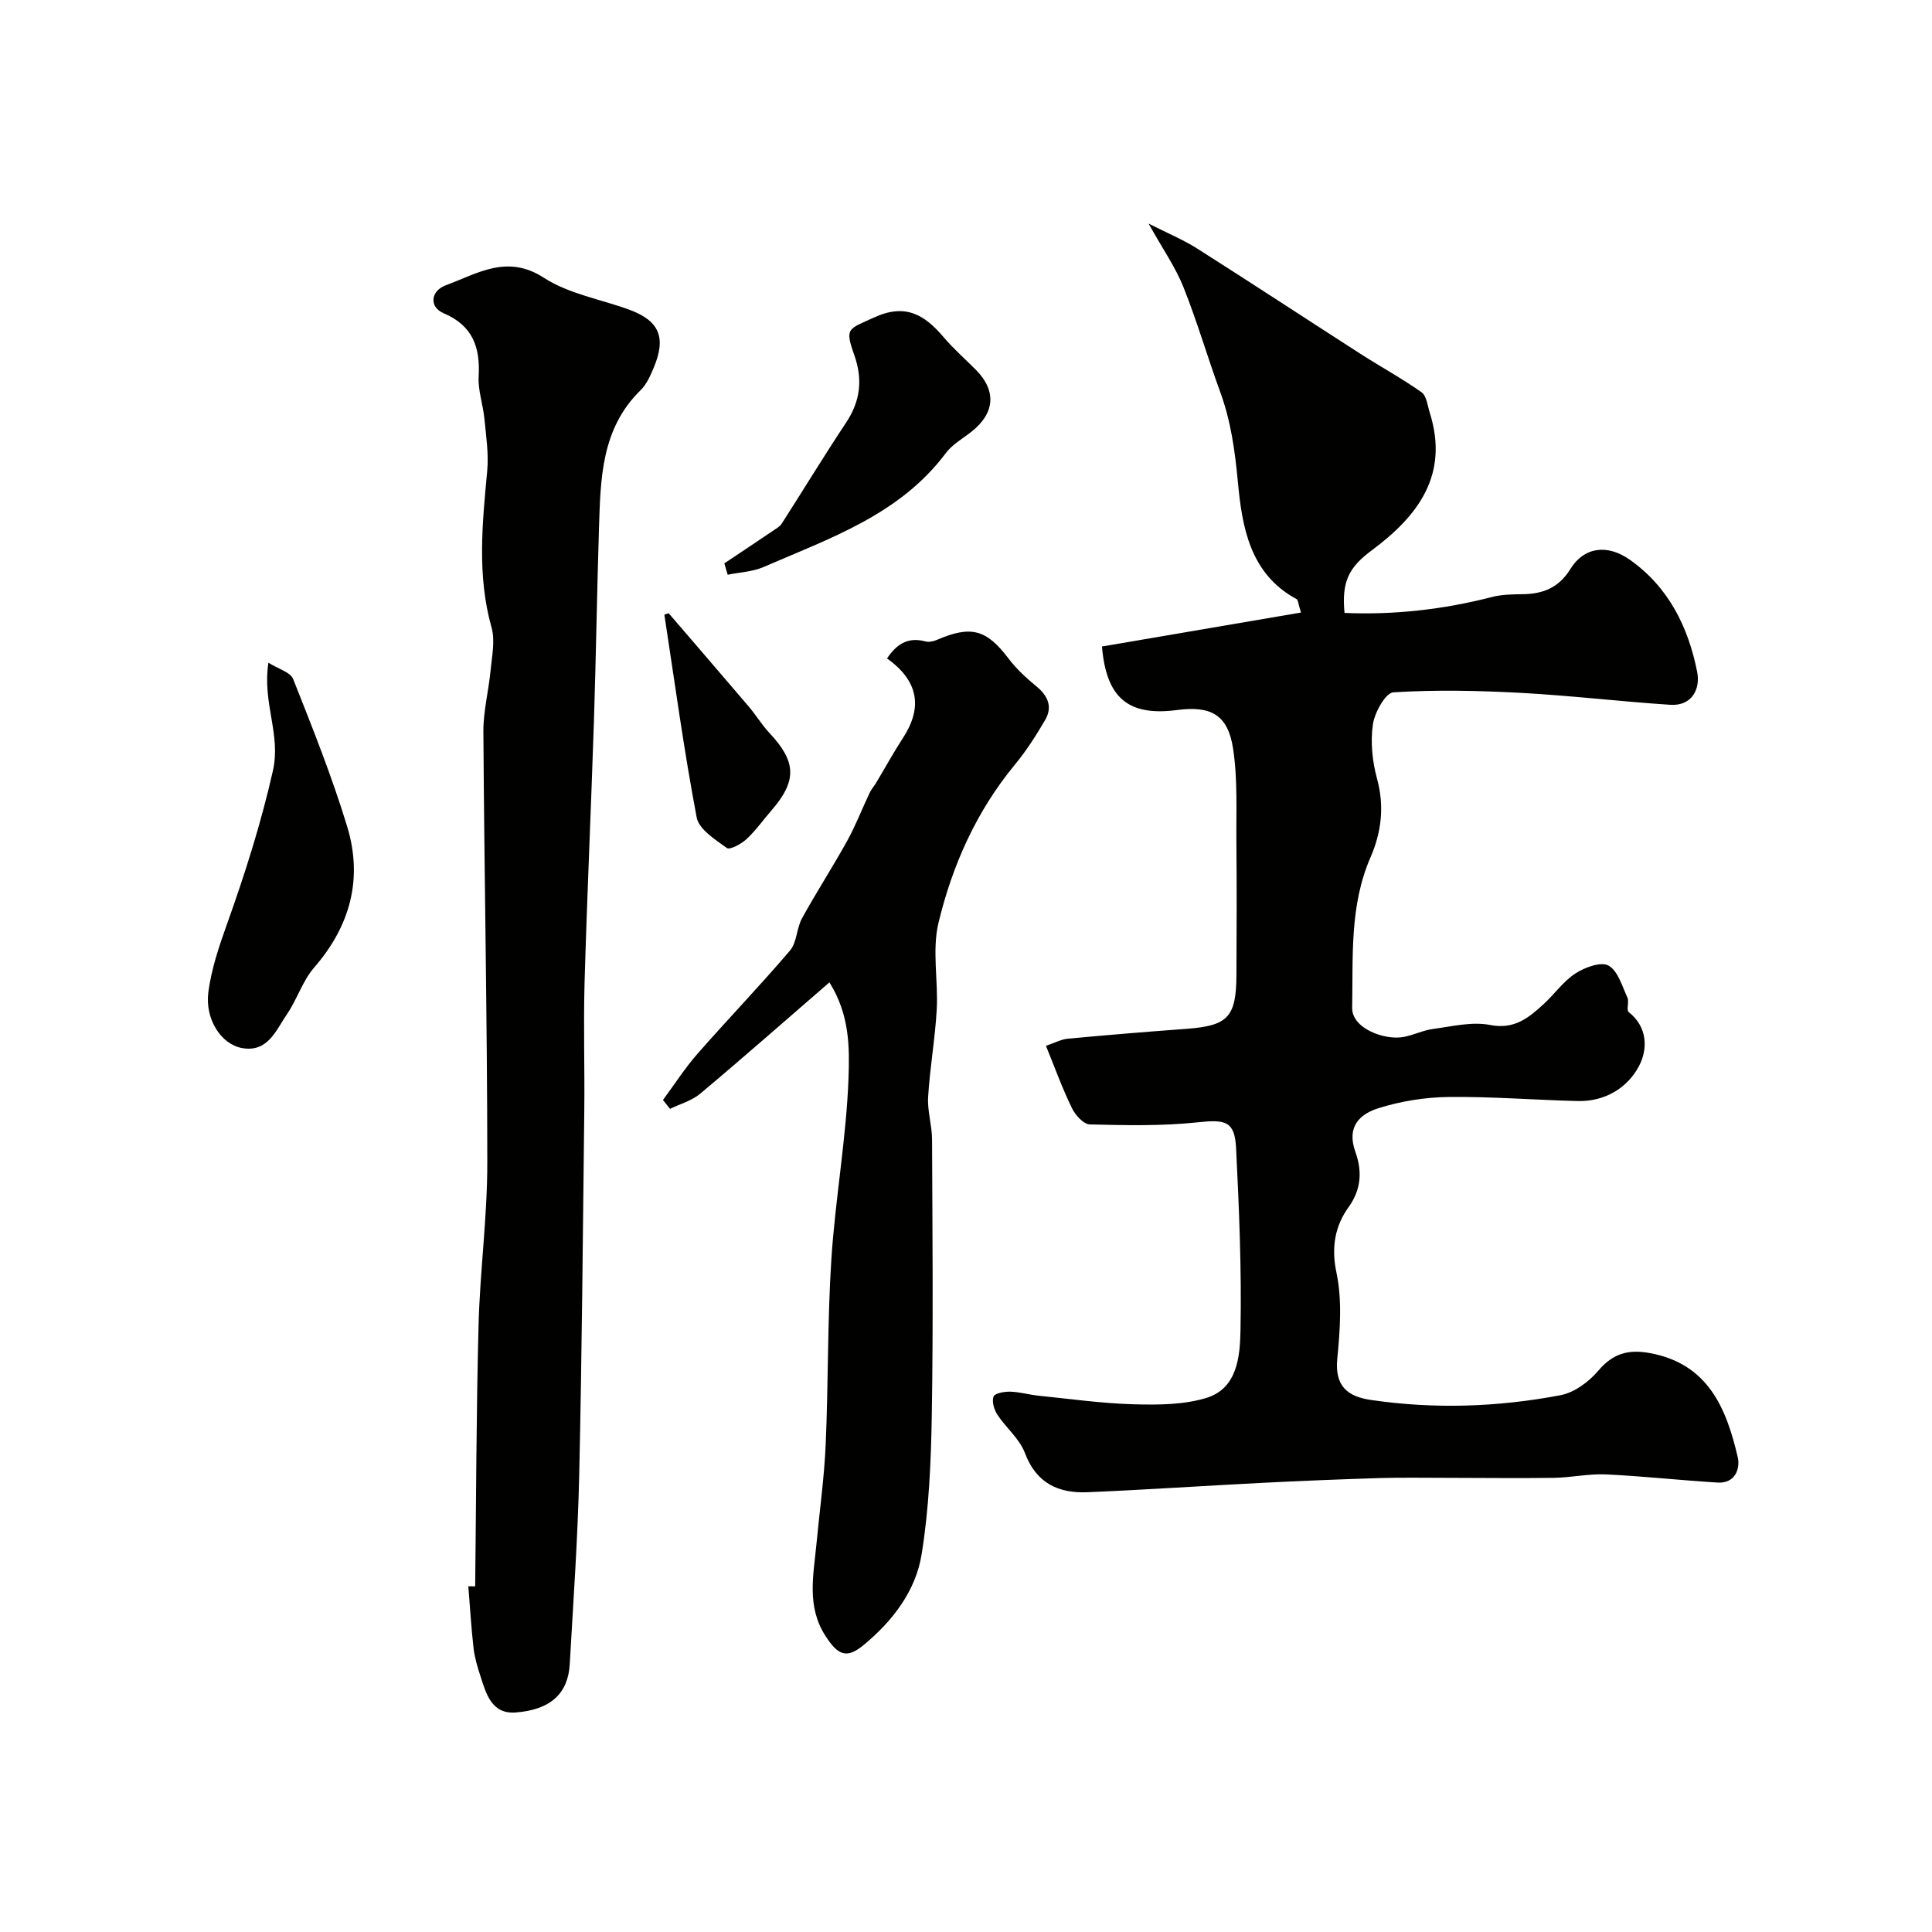
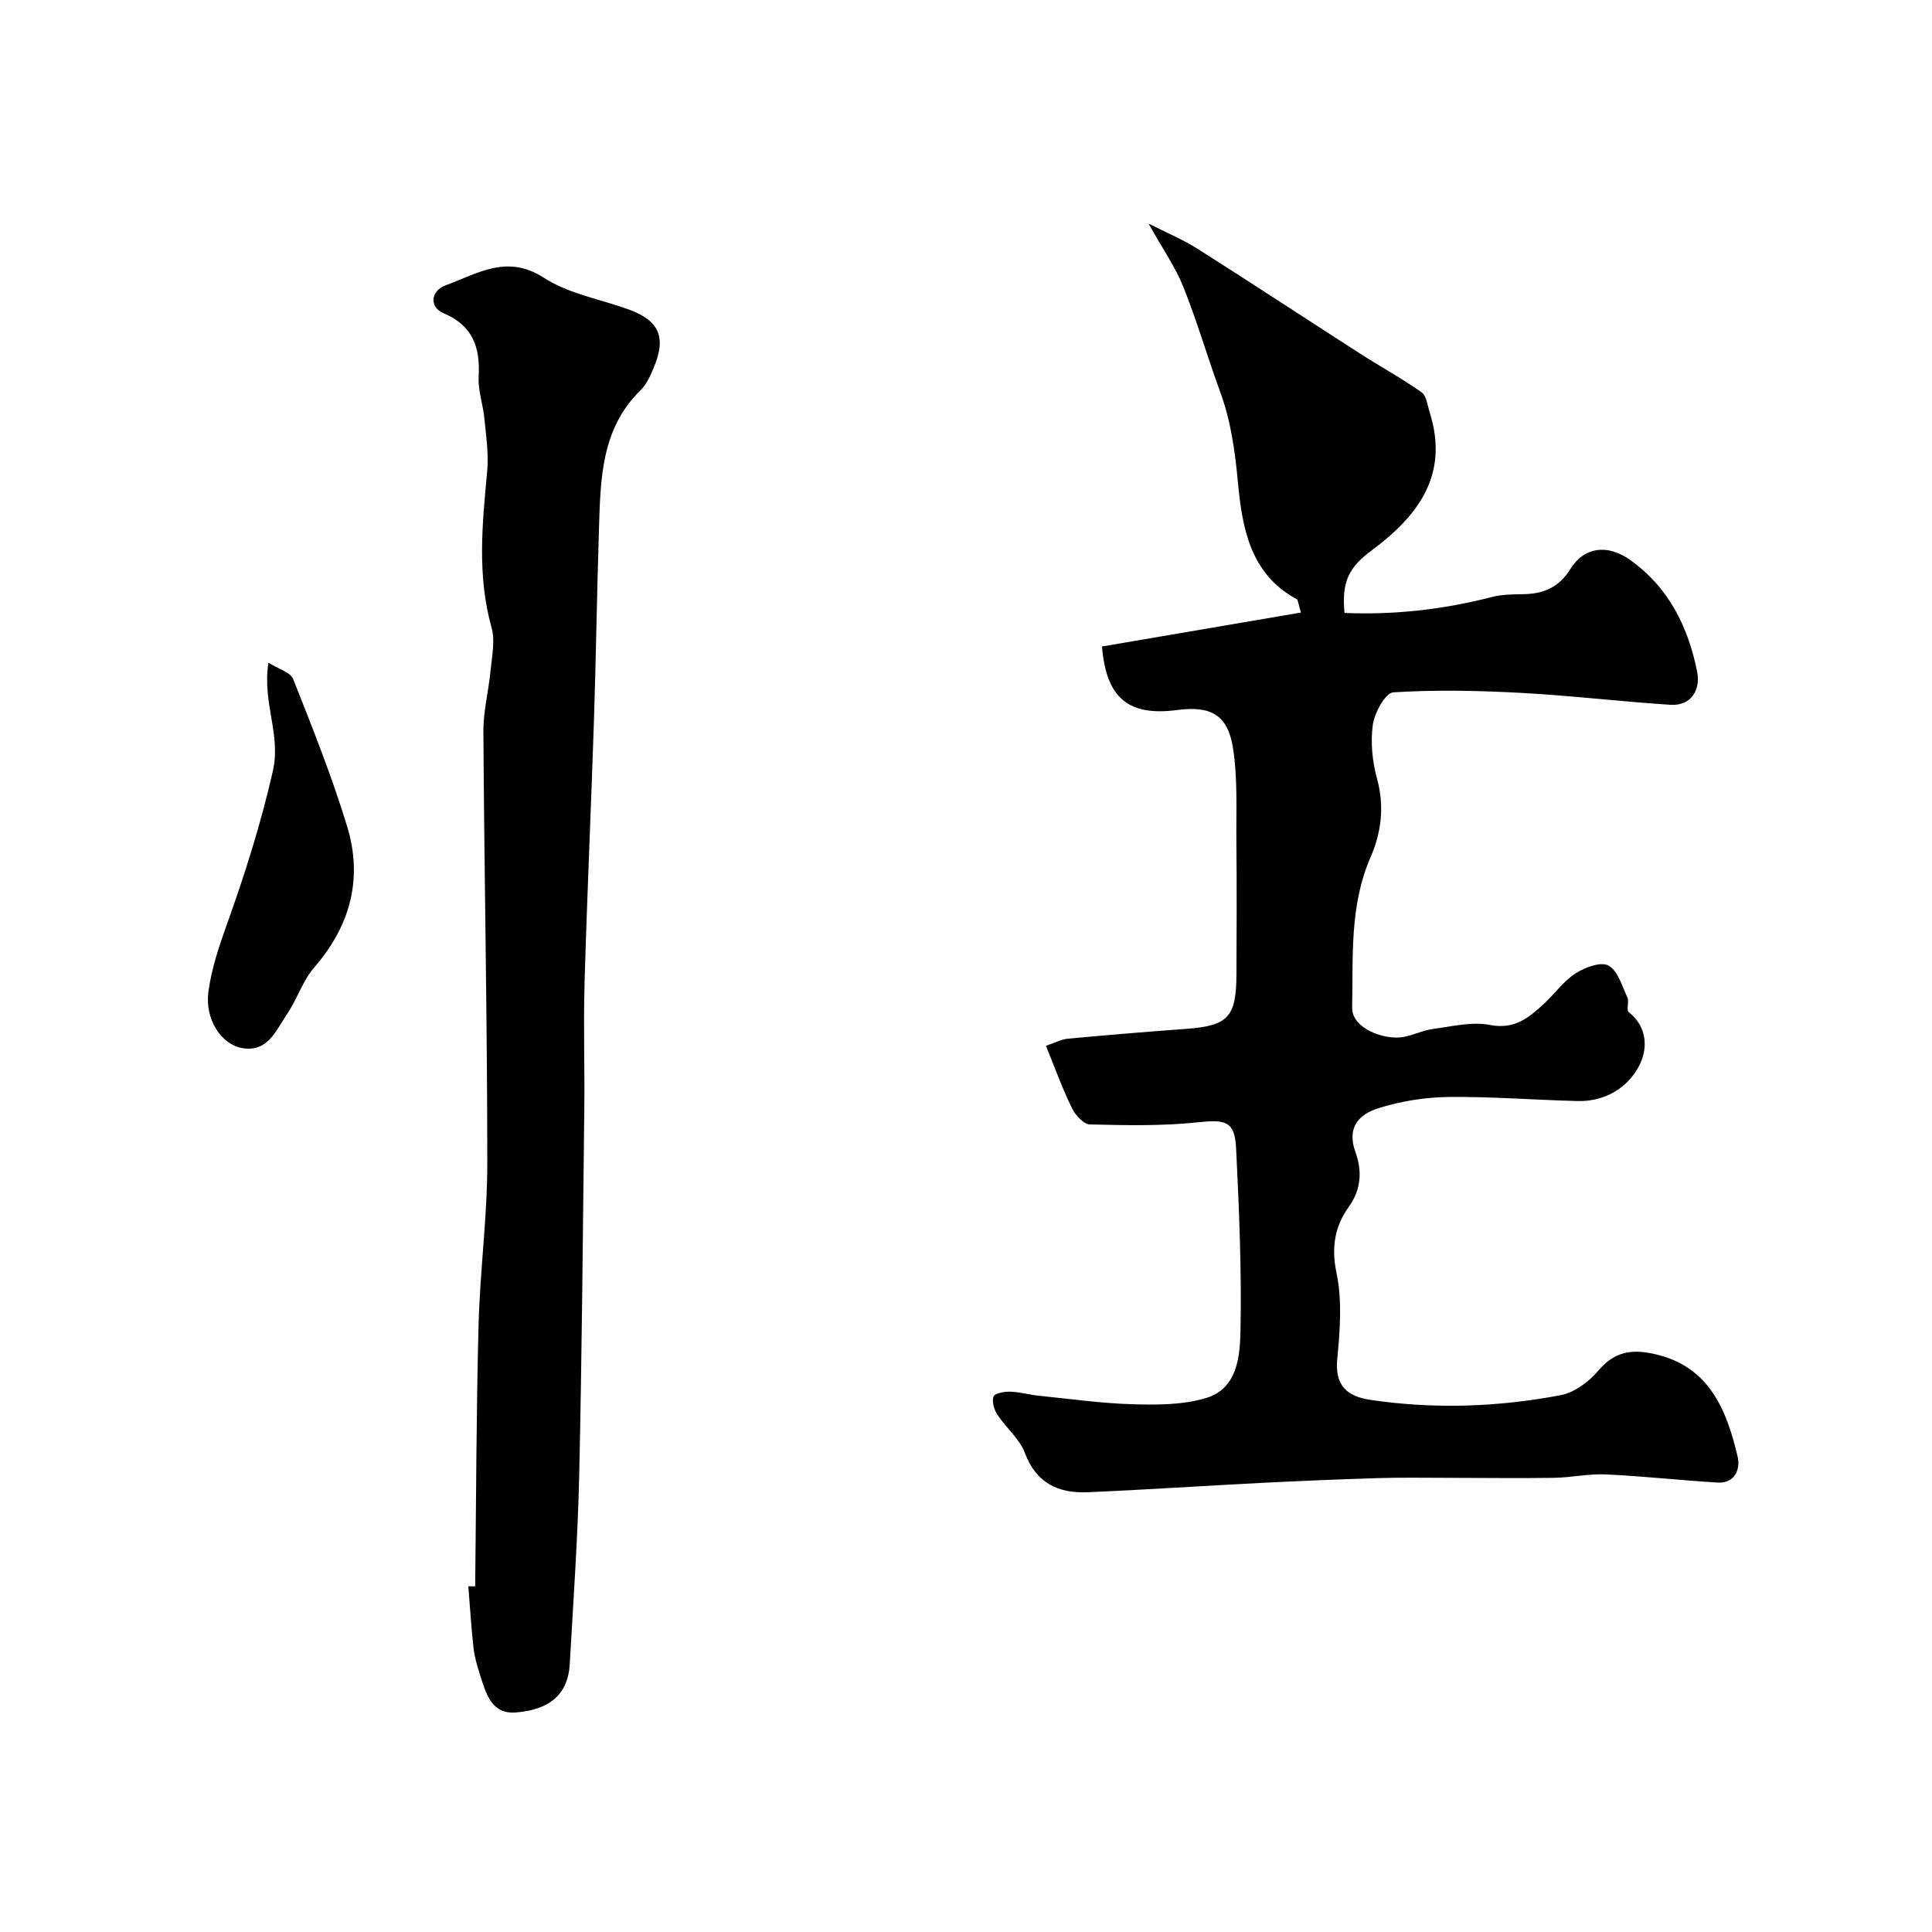
<svg xmlns="http://www.w3.org/2000/svg" enable-background="new 0 0 400 400" viewBox="0 0 400 400">
  <g fill="#010100">
    <path d="m216.55 216.52c1.83-.61 3.15-1.34 4.52-1.47 8.18-.76 16.37-1.44 24.56-2.04 8.57-.63 10.32-2.4 10.36-11.15.05-9.16.08-18.33-.01-27.49-.06-6.48.29-13.06-.69-19.42-1.08-6.97-4.59-8.86-11.55-7.95-10.18 1.34-14.69-2.5-15.59-13.15 13.61-2.32 27.24-4.65 41.2-7.03-.59-1.9-.59-2.61-.89-2.77-9.71-5.23-11.3-14.98-12.17-24.26-.61-6.45-1.44-12.59-3.66-18.64-2.64-7.22-4.78-14.62-7.63-21.75-1.66-4.14-4.29-7.88-7.2-13.11 3.93 2 7.17 3.33 10.08 5.18 11.29 7.16 22.46 14.51 33.71 21.74 4.21 2.71 8.63 5.11 12.72 8 1.05.74 1.24 2.77 1.71 4.24 4.06 12.9-2.47 21.41-12.05 28.52-4.72 3.5-6.22 6.47-5.6 12.93 10.32.44 20.48-.71 30.53-3.3 2.04-.53 4.24-.55 6.37-.58 4.22-.04 7.49-1.37 9.86-5.21 2.79-4.54 7.6-5.23 12.28-1.94 8.06 5.67 12.15 13.98 13.98 23.29.67 3.43-1.05 7.05-5.57 6.76-10.32-.67-20.61-1.91-30.93-2.47-8.79-.47-17.64-.66-26.41-.11-1.62.1-3.89 4.19-4.24 6.66-.52 3.64-.12 7.64.86 11.22 1.56 5.72.91 11.08-1.35 16.28-4.37 10.04-3.59 20.61-3.8 31.13-.09 4.3 6.72 6.8 10.66 6.06 2.07-.39 4.04-1.39 6.11-1.66 3.92-.52 8.05-1.56 11.78-.82 5.03.98 7.98-1.47 11.08-4.31 2.26-2.07 4.09-4.73 6.61-6.37 1.93-1.25 5.28-2.48 6.83-1.62 1.95 1.08 2.82 4.25 3.92 6.63.4.87-.27 2.57.26 2.99 4.02 3.19 3.94 7.79 2.12 11.22-2.42 4.56-7.09 7.34-12.68 7.21-8.93-.22-17.87-.95-26.8-.84-4.84.06-9.83.87-14.45 2.32-3.89 1.23-6.65 3.83-4.76 9.09 1.32 3.68 1.35 7.56-1.43 11.41-2.72 3.77-3.63 8.19-2.52 13.44 1.22 5.74.77 11.98.19 17.92-.55 5.64 2.07 7.82 6.92 8.54 13.15 1.94 26.3 1.49 39.3-.98 2.85-.54 5.86-2.76 7.8-5.05 3.03-3.59 6.23-4.49 10.68-3.67 12.05 2.2 15.83 11.36 18.2 21.5.57 2.45-.52 5.53-4.17 5.31-7.71-.47-15.4-1.33-23.12-1.69-3.57-.16-7.17.65-10.75.71-7.36.11-14.72 0-22.09 0-4.7 0-9.4-.09-14.09.05-8.1.25-16.2.58-24.29.99-12.03.61-24.06 1.43-36.09 1.94-6.01.25-10.62-1.83-12.98-8.14-1.1-2.93-3.9-5.19-5.69-7.91-.68-1.04-1.19-2.74-.79-3.77.27-.69 2.25-1.03 3.45-1 1.98.06 3.93.64 5.91.84 6.53.66 13.05 1.59 19.59 1.77 5.05.14 10.38.13 15.12-1.32 6.42-1.97 6.94-8.61 7.05-13.93.25-12.58-.29-25.19-.91-37.77-.28-5.62-2.21-5.97-7.91-5.36-7.4.79-14.93.62-22.39.44-1.28-.03-2.99-1.93-3.68-3.36-1.98-4.05-3.52-8.32-5.39-12.92z" />
    <path d="m98.38 328.44c.21-18.03.23-36.06.7-54.08.29-11.21 1.82-22.4 1.81-33.6-.01-29.76-.63-59.53-.81-89.29-.03-4.22 1.09-8.43 1.49-12.67.28-2.96.97-6.15.2-8.88-3.03-10.79-1.91-21.55-.9-32.4.33-3.57-.23-7.24-.58-10.84-.28-2.92-1.35-5.85-1.19-8.72.34-6.06-1.2-10.54-7.26-13.11-2.99-1.27-2.76-4.61.51-5.81 6.49-2.38 12.61-6.49 20.27-1.52 5.14 3.33 11.71 4.42 17.62 6.58 6.27 2.3 7.75 5.75 5.1 12.04-.69 1.64-1.46 3.42-2.69 4.62-8.2 8-8.31 18.38-8.64 28.68-.42 13.26-.61 26.53-1.04 39.8-.59 18.05-1.42 36.1-1.94 54.15-.25 8.86.04 17.73-.06 26.6-.29 25.12-.49 50.25-1.05 75.36-.29 13.07-1.22 26.13-1.96 39.19-.34 6.04-3.92 9.45-11.19 10.01-5.01.39-6.14-3.92-7.34-7.65-.6-1.85-1.17-3.76-1.39-5.69-.48-4.25-.73-8.53-1.08-12.79.49.02.95.02 1.42.02z" />
-     <path d="m171.72 203.39c-9.35 8.09-17.97 15.69-26.78 23.07-1.73 1.45-4.13 2.1-6.22 3.12-.49-.61-.97-1.23-1.46-1.84 2.37-3.2 4.53-6.58 7.14-9.56 6.31-7.2 12.96-14.1 19.16-21.38 1.44-1.69 1.35-4.6 2.48-6.66 2.98-5.42 6.36-10.63 9.36-16.05 1.77-3.2 3.09-6.65 4.66-9.96.34-.72.9-1.34 1.32-2.04 1.88-3.13 3.64-6.34 5.63-9.41 4.19-6.47 2.91-11.89-3.36-16.36 2.13-3.19 4.52-4.43 7.96-3.52.71.19 1.64-.01 2.34-.31 7.12-3.08 10.31-2.16 14.86 3.86 1.63 2.16 3.7 4.05 5.8 5.78 2.39 1.97 3.34 4.25 1.78 6.93-1.88 3.22-3.92 6.41-6.29 9.28-7.95 9.63-12.93 20.8-15.79 32.7-1.37 5.69-.04 11.99-.37 17.99-.34 6.04-1.42 12.05-1.78 18.09-.18 2.9.8 5.85.81 8.78.08 18.99.26 37.98-.05 56.96-.16 9.69-.57 19.47-2.12 29.01-1.23 7.56-6.02 13.78-11.99 18.71-3.53 2.91-5.31 2.16-7.92-1.9-3.93-6.1-2.46-12.58-1.85-19.04.65-6.86 1.61-13.71 1.91-20.59.56-12.75.35-25.54 1.17-38.27.81-12.57 3.1-25.07 3.56-37.64.21-6.21.26-13.05-3.96-19.75z" />
    <path d="m55.57 137.2c2.05 1.3 4.56 1.97 5.13 3.4 3.99 10.06 8.02 20.15 11.17 30.49 3.29 10.8.68 20.59-6.83 29.23-2.41 2.78-3.54 6.63-5.66 9.71-2.27 3.31-3.94 7.95-9.33 6.95-4.28-.8-7.65-5.98-6.91-11.6.63-4.76 2.21-9.46 3.84-14.01 3.73-10.42 7.04-20.85 9.51-31.73 1.74-7.66-2.21-13.92-.92-22.44z" />
-     <path d="m149.96 116.64c3.34-2.23 6.68-4.45 10-6.7.66-.45 1.46-.87 1.87-1.5 4.47-6.97 8.77-14.05 13.35-20.95 2.96-4.46 3.47-8.93 1.7-13.95-2.01-5.7-1.31-5.33 4.04-7.79 6.54-3.01 10.48-.6 14.43 4.04 2.04 2.4 4.43 4.5 6.66 6.74 4.35 4.37 4 9.03-.93 12.89-1.8 1.41-3.93 2.61-5.26 4.39-9.55 12.76-24 17.62-37.75 23.59-2.27.99-4.93 1.08-7.41 1.59-.23-.8-.46-1.57-.7-2.35z" />
-     <path d="m138.43 126.95c5.54 6.45 11.1 12.89 16.62 19.37 1.48 1.75 2.68 3.75 4.24 5.42 5.61 5.96 5.75 9.92.43 16.05-1.72 1.98-3.25 4.17-5.16 5.94-1.08 1-3.44 2.29-4.07 1.84-2.41-1.74-5.78-3.86-6.25-6.32-2.64-13.91-4.54-27.97-6.69-41.98.3-.11.59-.21.88-.32z" />
  </g>
</svg>